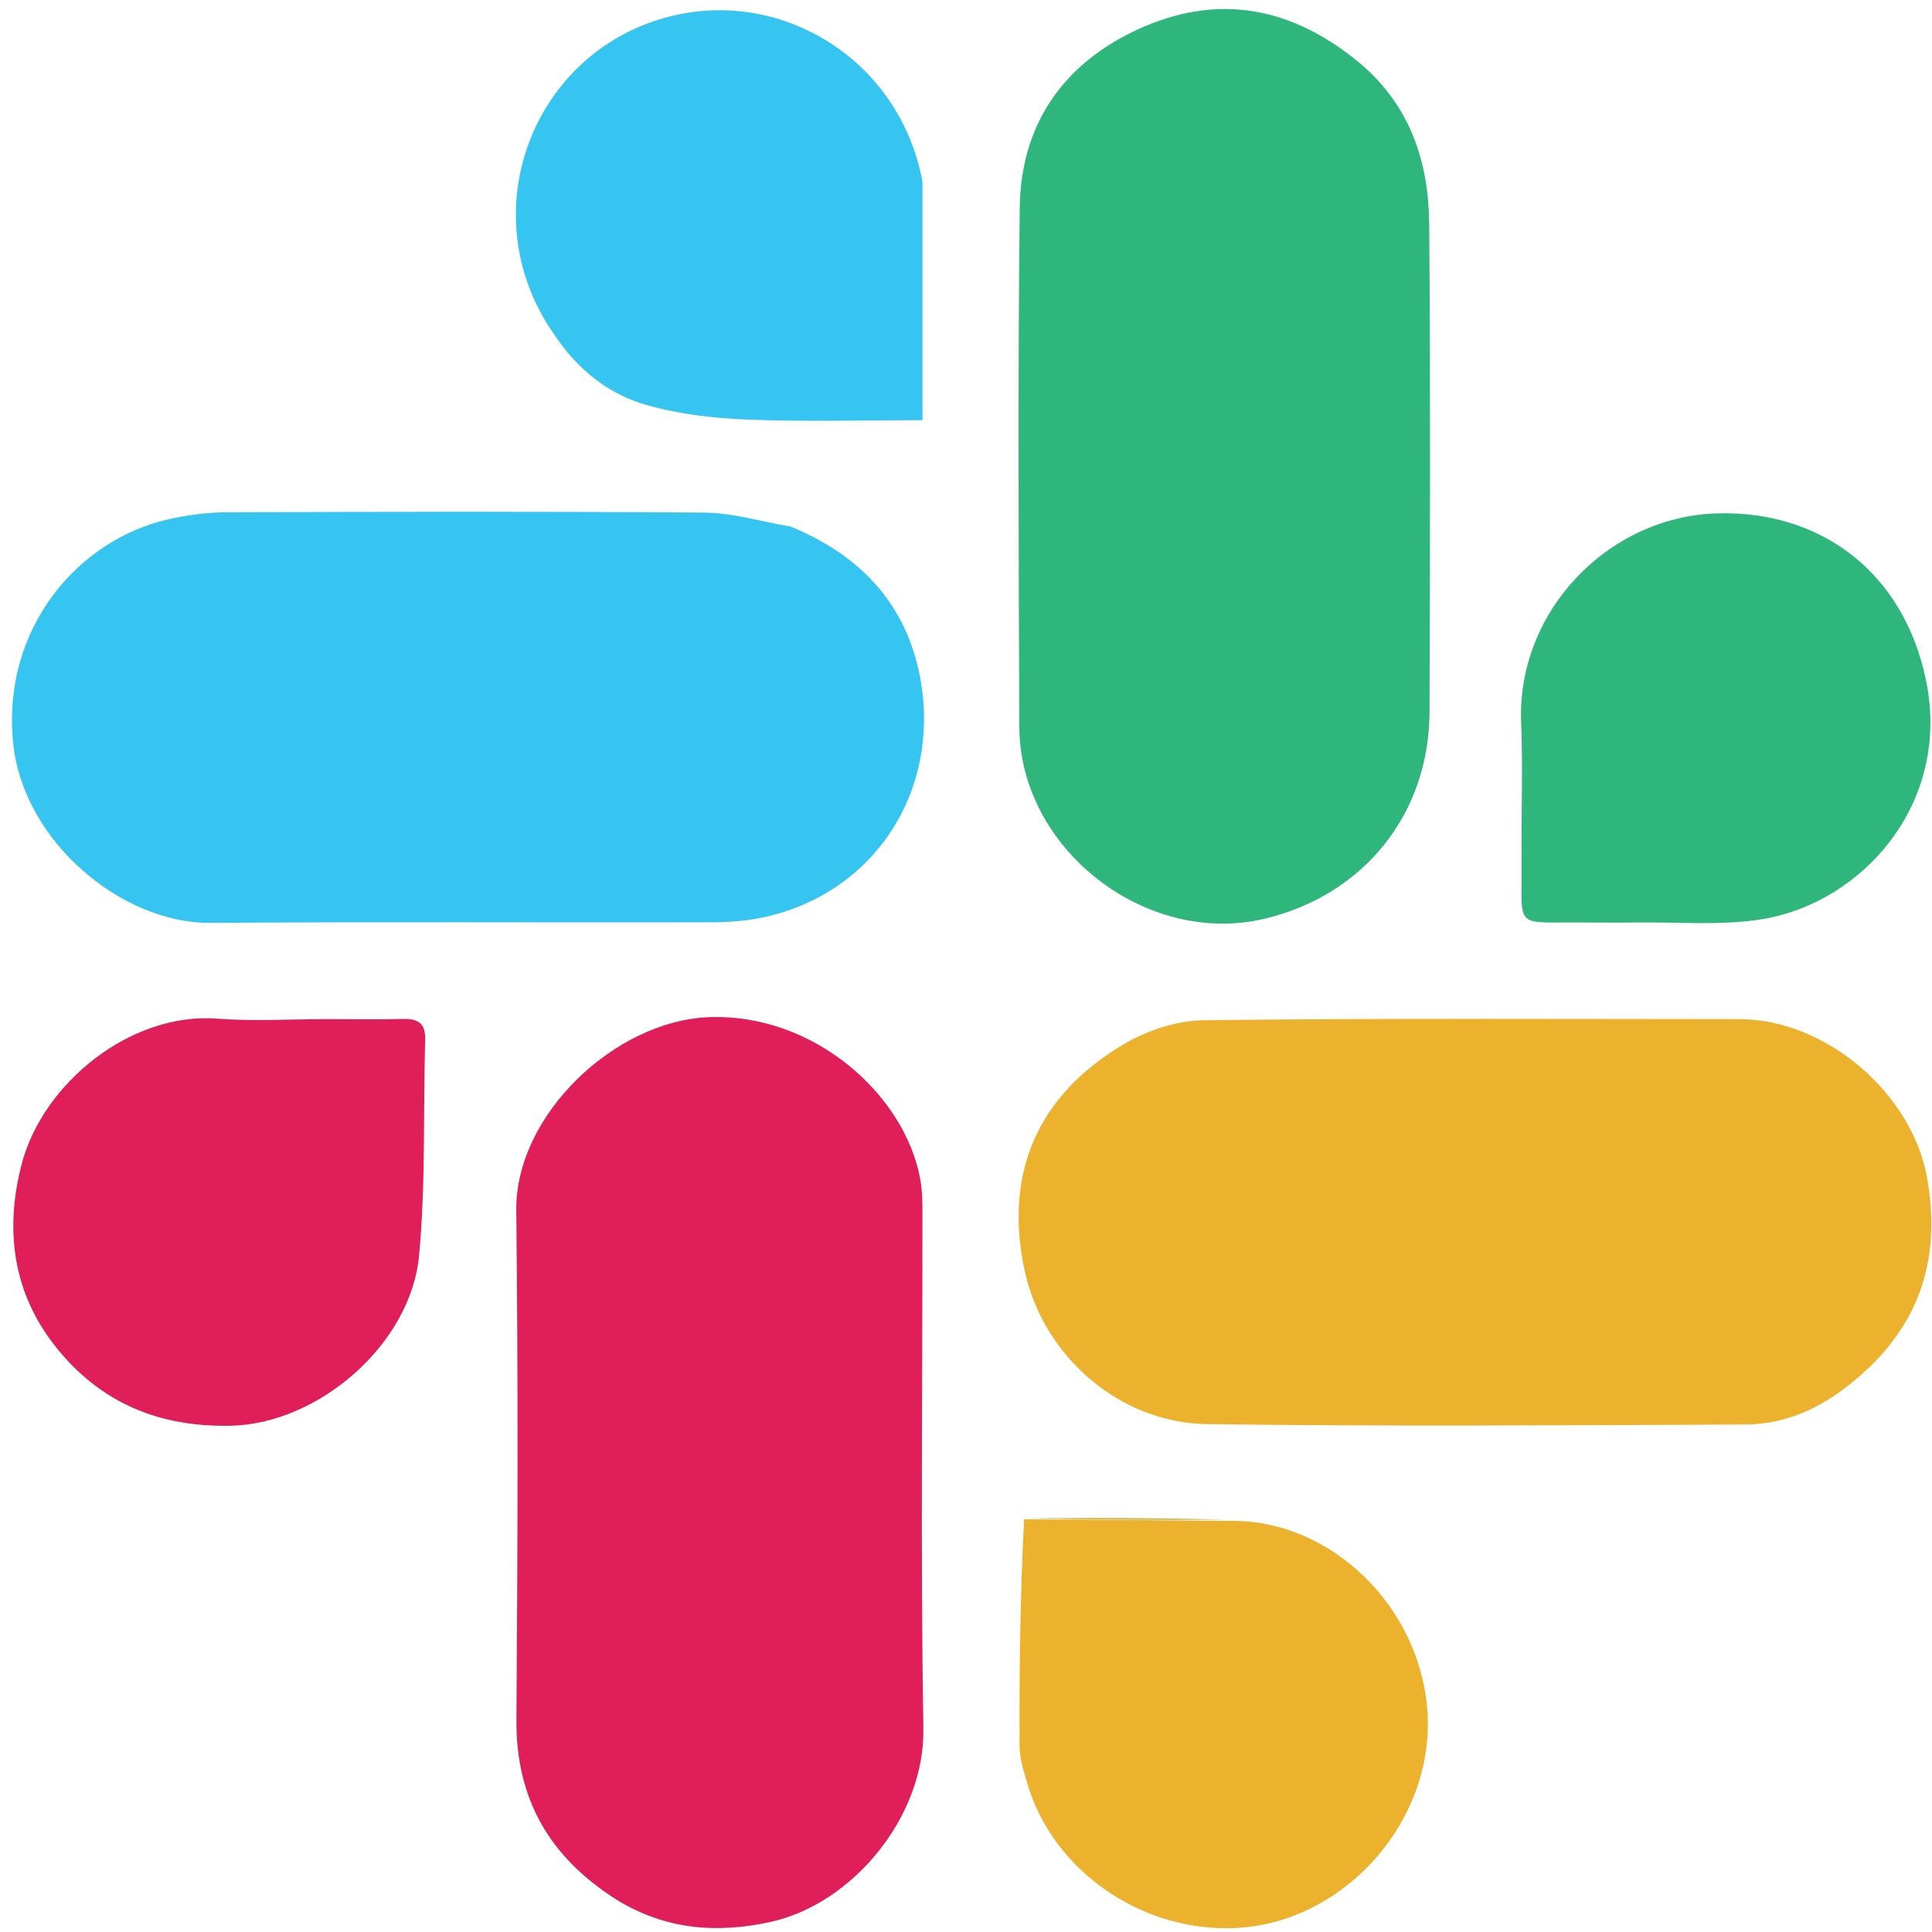
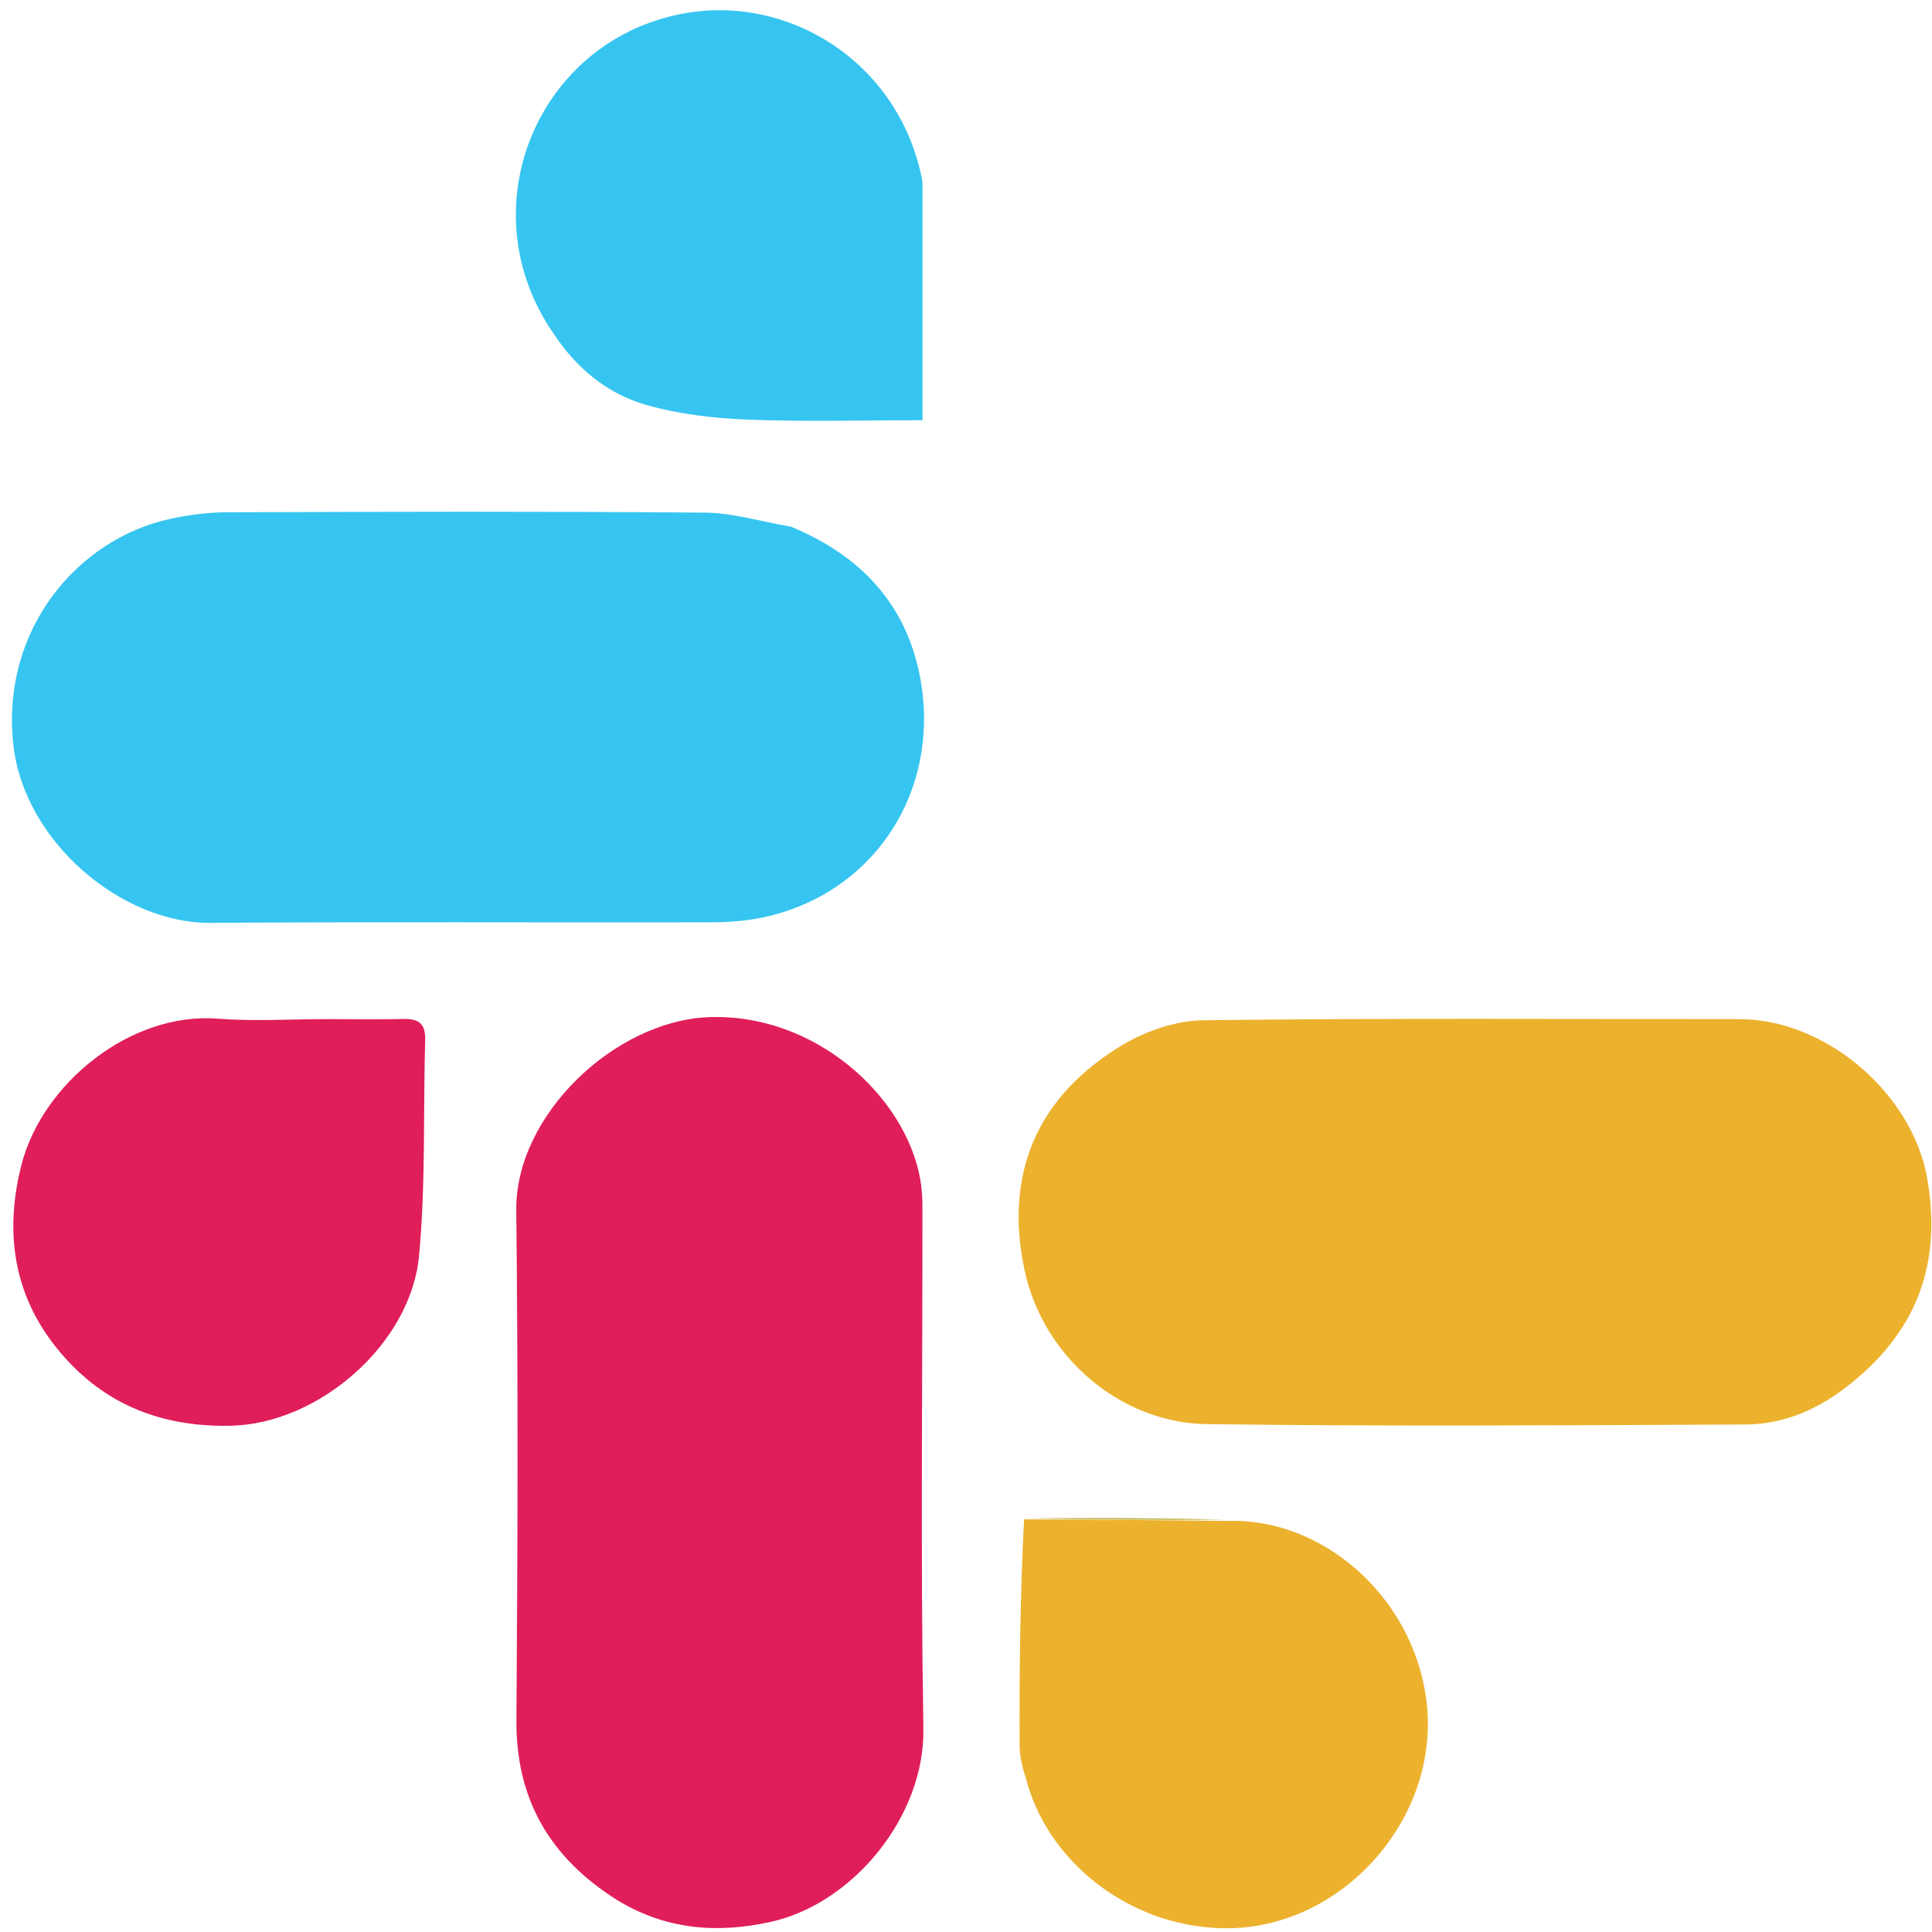
<svg xmlns="http://www.w3.org/2000/svg" version="1.1" id="Layer_1" x="0px" y="0px" width="100%" viewBox="0 0 400 400" enable-background="new 0 0 400 400" xml:space="preserve">
-   <path fill="#2EB67D" opacity="1" stroke="none" d=" M281.74,13.243   C292.135,22.145 295.803,33.747 295.904,46.433   C296.173,80.092 296.074,113.755 295.967,147.415   C295.9,168.545 282.321,185.369 261.757,190.228   C237.211,196.029 211.137,175.747 211.041,150.529   C210.904,114.702 210.719,78.872 211.127,43.049   C211.322,25.908 219.998,13.275 235.524,6.109   C252.114,-1.547 267.562,1.37 281.74,13.243  z" />
  <path fill="#36C5F0" opacity="1" stroke="none" d=" M163.76,109.044   C178.16,114.991 187.589,125.039 190.47,140.099   C194.949,163.521 181.132,185.079 157.847,189.967   C154.328,190.706 150.648,190.95 147.041,190.957   C112.548,191.029 78.053,190.825 43.56,191.071   C25.169,191.201 4.957,174.228 2.766,154.218   C0.127,130.107 16.317,111.519 35.212,107.435   C39.056,106.604 43.047,106.074 46.973,106.061   C79.966,105.954 112.962,105.857 145.954,106.134   C151.766,106.183 157.563,107.992 163.76,109.044  z" />
  <path fill="#ECB22E" opacity="1" stroke="none" d=" M383.329,286.322   C376.724,291.714 369.476,294.894 361.342,294.929   C324.187,295.089 287.027,295.344 249.879,294.851   C231.839,294.612 215.961,280.805 212.148,263.094   C207.813,242.96 214.756,226.877 232.493,216.294   C237.369,213.384 243.559,211.295 249.174,211.228   C286.157,210.786 323.148,210.993 360.136,211.003   C377.986,211.008 395.901,226.315 399.005,243.959   C402.009,261.03 397.244,275.16 383.329,286.322  z" />
  <path fill="#E01E5A" opacity="1" stroke="none" d=" M127.699,393.345   C113.774,384.524 106.796,372.485 106.919,356.055   C107.183,320.901 107.281,285.74 106.89,250.588   C106.671,230.896 127.265,211.381 146.686,210.597   C168.485,209.717 187.338,226.671 190.513,244.062   C190.867,246.002 190.979,248.009 190.98,249.986   C191.007,285.975 190.584,321.972 191.175,357.951   C191.471,375.965 176.699,394.148 159.507,397.918   C148.529,400.326 137.872,399.579 127.699,393.345  z" />
  <path fill="#E01E5A" opacity="1" stroke="none" d=" M67.999,211   C73.496,211.002 78.496,211.107 83.489,210.968   C86.594,210.881 88.119,211.889 88.026,215.238   C87.611,230.174 88.155,245.194 86.756,260.033   C85.038,278.259 66.003,294.837 47.675,295.188   C32.729,295.475 20.735,290.344 11.632,278.969   C2.693,267.797 0.921,254.798 4.469,241.078   C8.811,224.289 27.036,209.507 45.02,210.904   C52.47,211.483 60.004,211 67.999,211  z" />
  <path fill="#36C5F0" opacity="1" stroke="none" d=" M114.725,69.233   C96.699,43.45 111.085,8.57 141.249,2.845   C163.235,-1.327 186.089,12.848 190.898,37.115   C191.026,37.76 190.991,38.442 190.991,39.107   C190.996,54.868 190.995,70.628 190.995,87   C178.527,87 166.587,87.341 154.679,86.87   C147.692,86.594 140.549,85.755 133.85,83.852   C125.957,81.609 119.573,76.514 114.725,69.233  z" />
-   <path fill="#2EB67D" opacity="1" stroke="none" d=" M328.019,191   C313.248,190.809 315.143,192.759 315.016,178.519   C314.931,168.858 315.326,159.183 314.935,149.538   C314.014,126.778 332.793,106.903 355.619,106.285   C376.914,105.709 394.144,118.402 398.772,140.898   C404.017,166.396 385.511,186.898 364.912,190.29   C356.306,191.708 347.322,190.85 338.51,190.991   C335.179,191.045 331.847,191 328.019,191  z" />
  <path fill="#ECB22E" opacity="1" stroke="none" d=" M254.076,314.891   C273.823,314.212 292.314,330.43 295.255,351.533   C298.63,375.75 278.563,398.792 254.683,399.218   C235.303,399.563 217.744,386.636 212.701,369.262   C211.973,366.752 211.103,364.149 211.094,361.586   C211.033,345.931 211.203,330.276 212.029,314.548   C226.533,314.614 240.304,314.752 254.076,314.891  z" />
  <path fill="#C0B347" opacity="1" stroke="none" d=" M253.759,314.61   C240.304,314.752 226.533,314.614 212.381,314.321   C225.814,314.22 239.628,314.274 253.759,314.61  z" />
</svg>